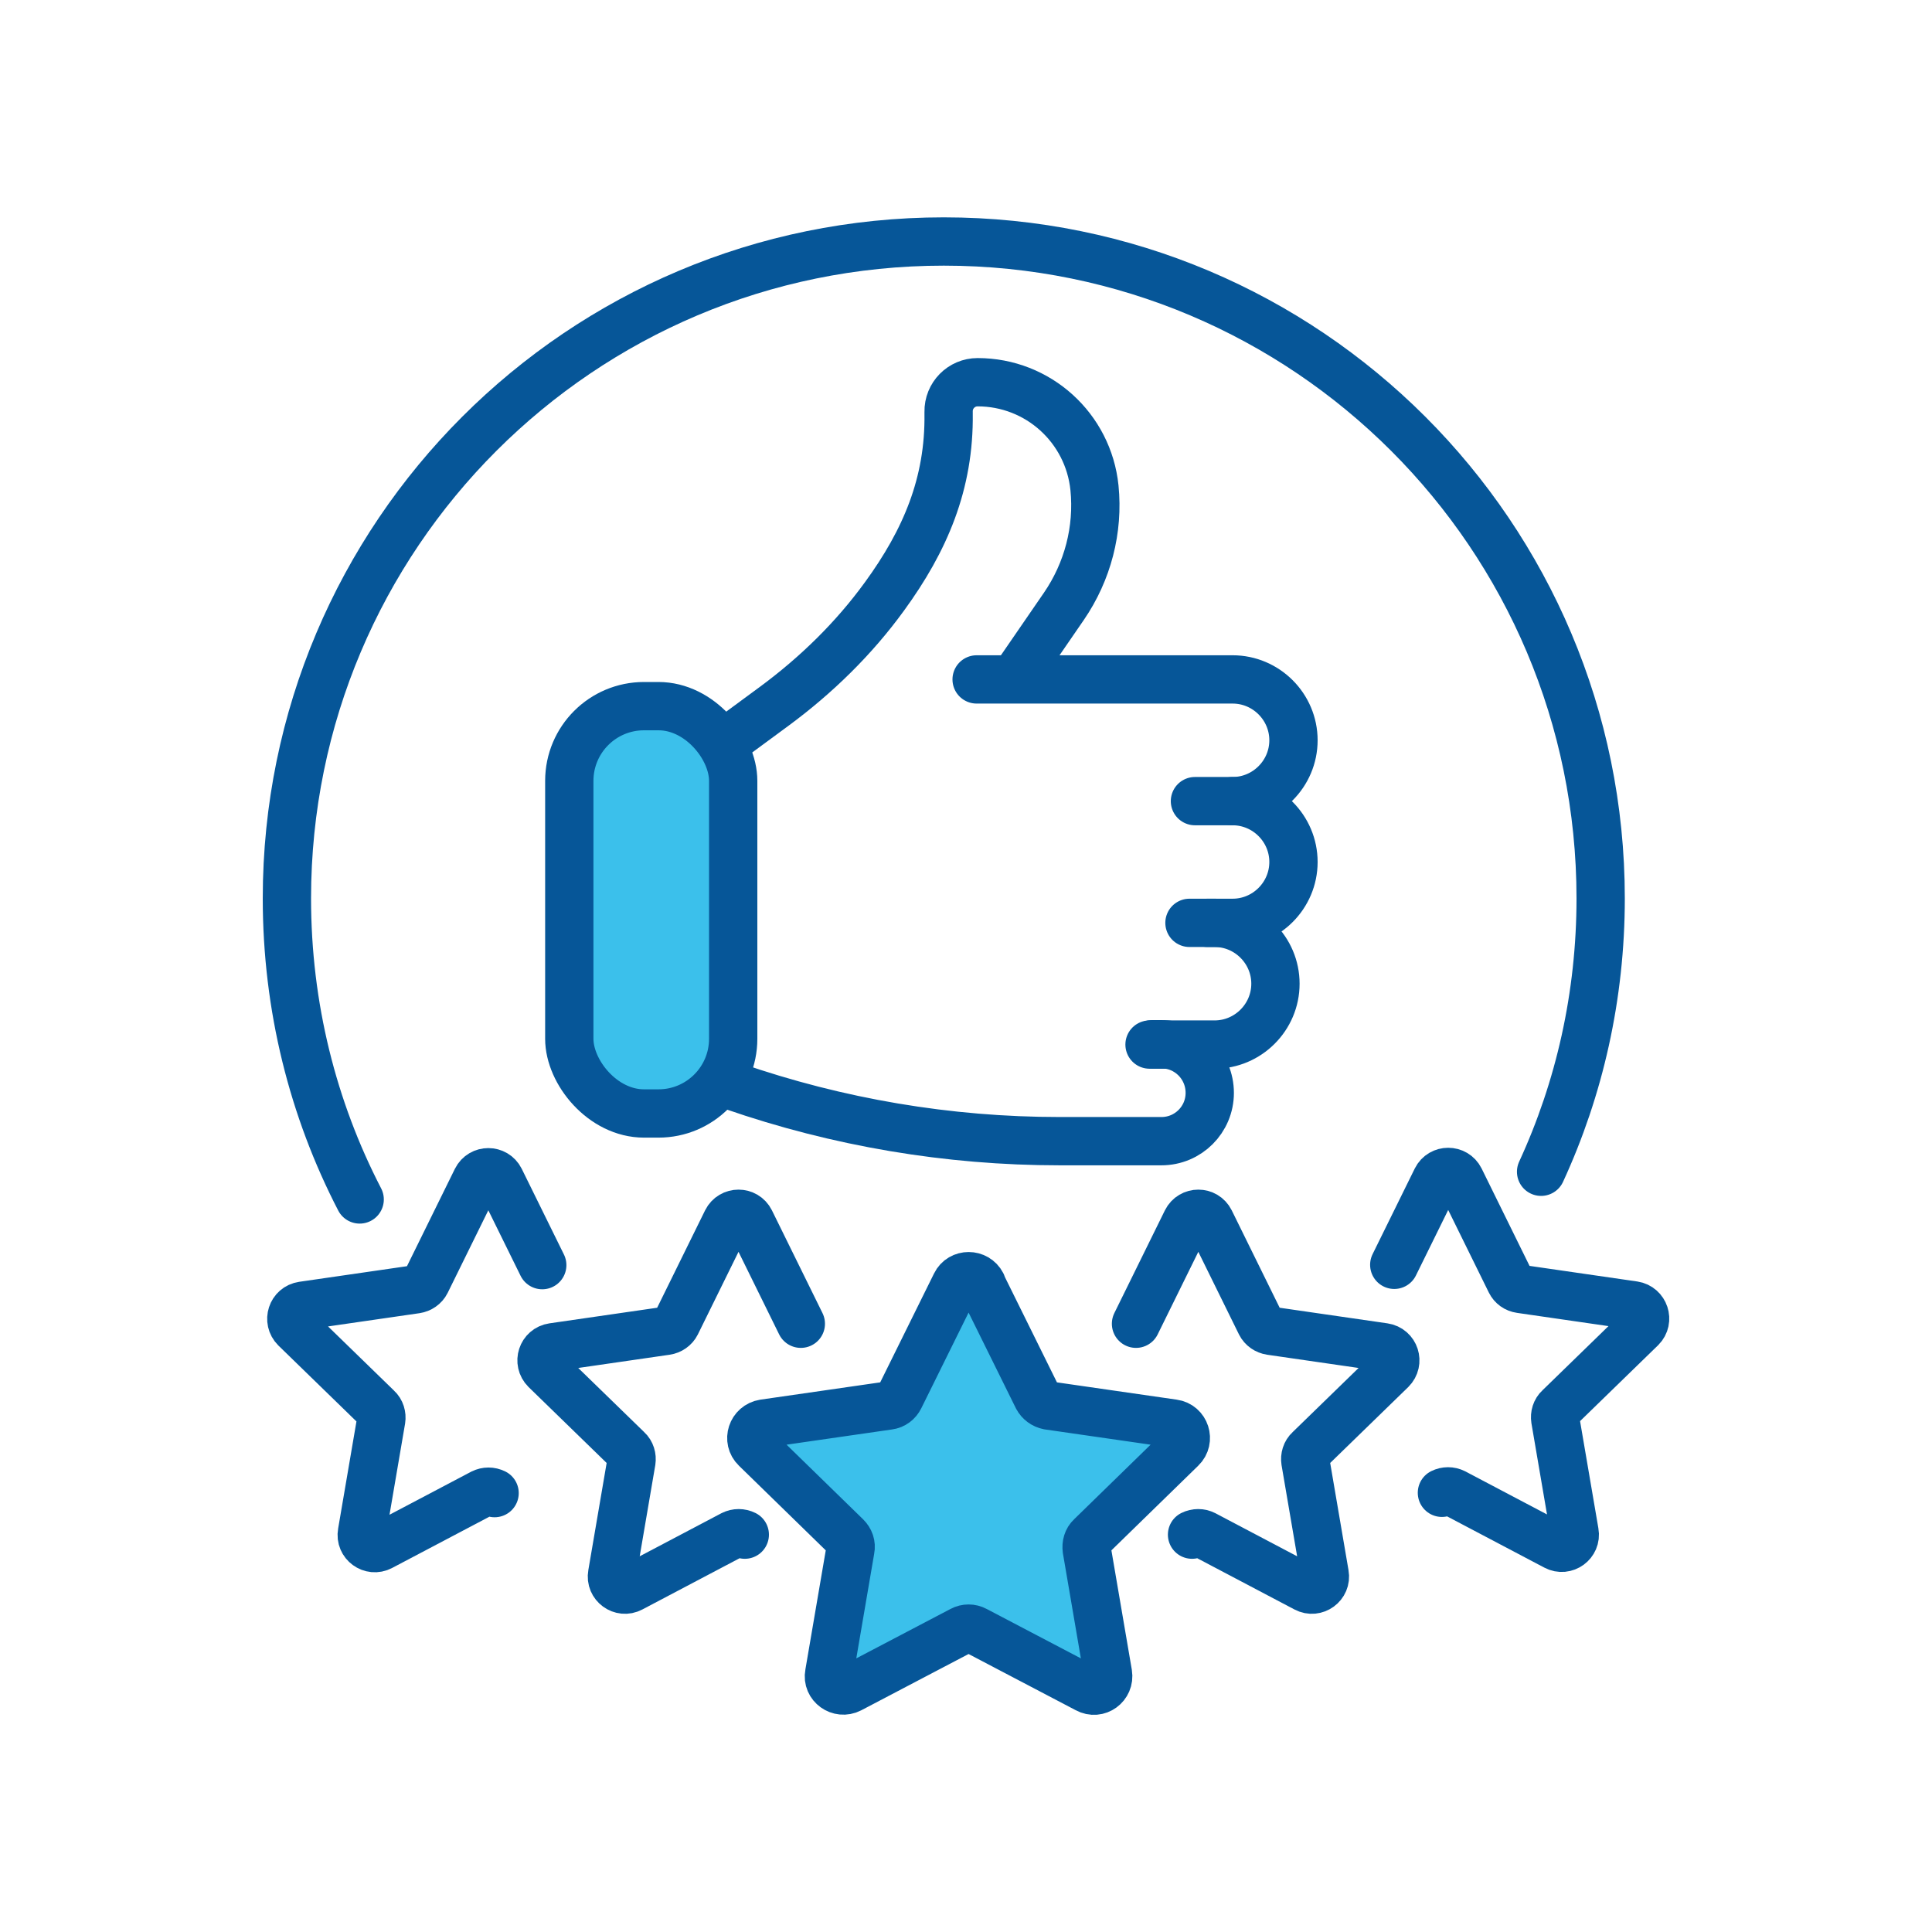
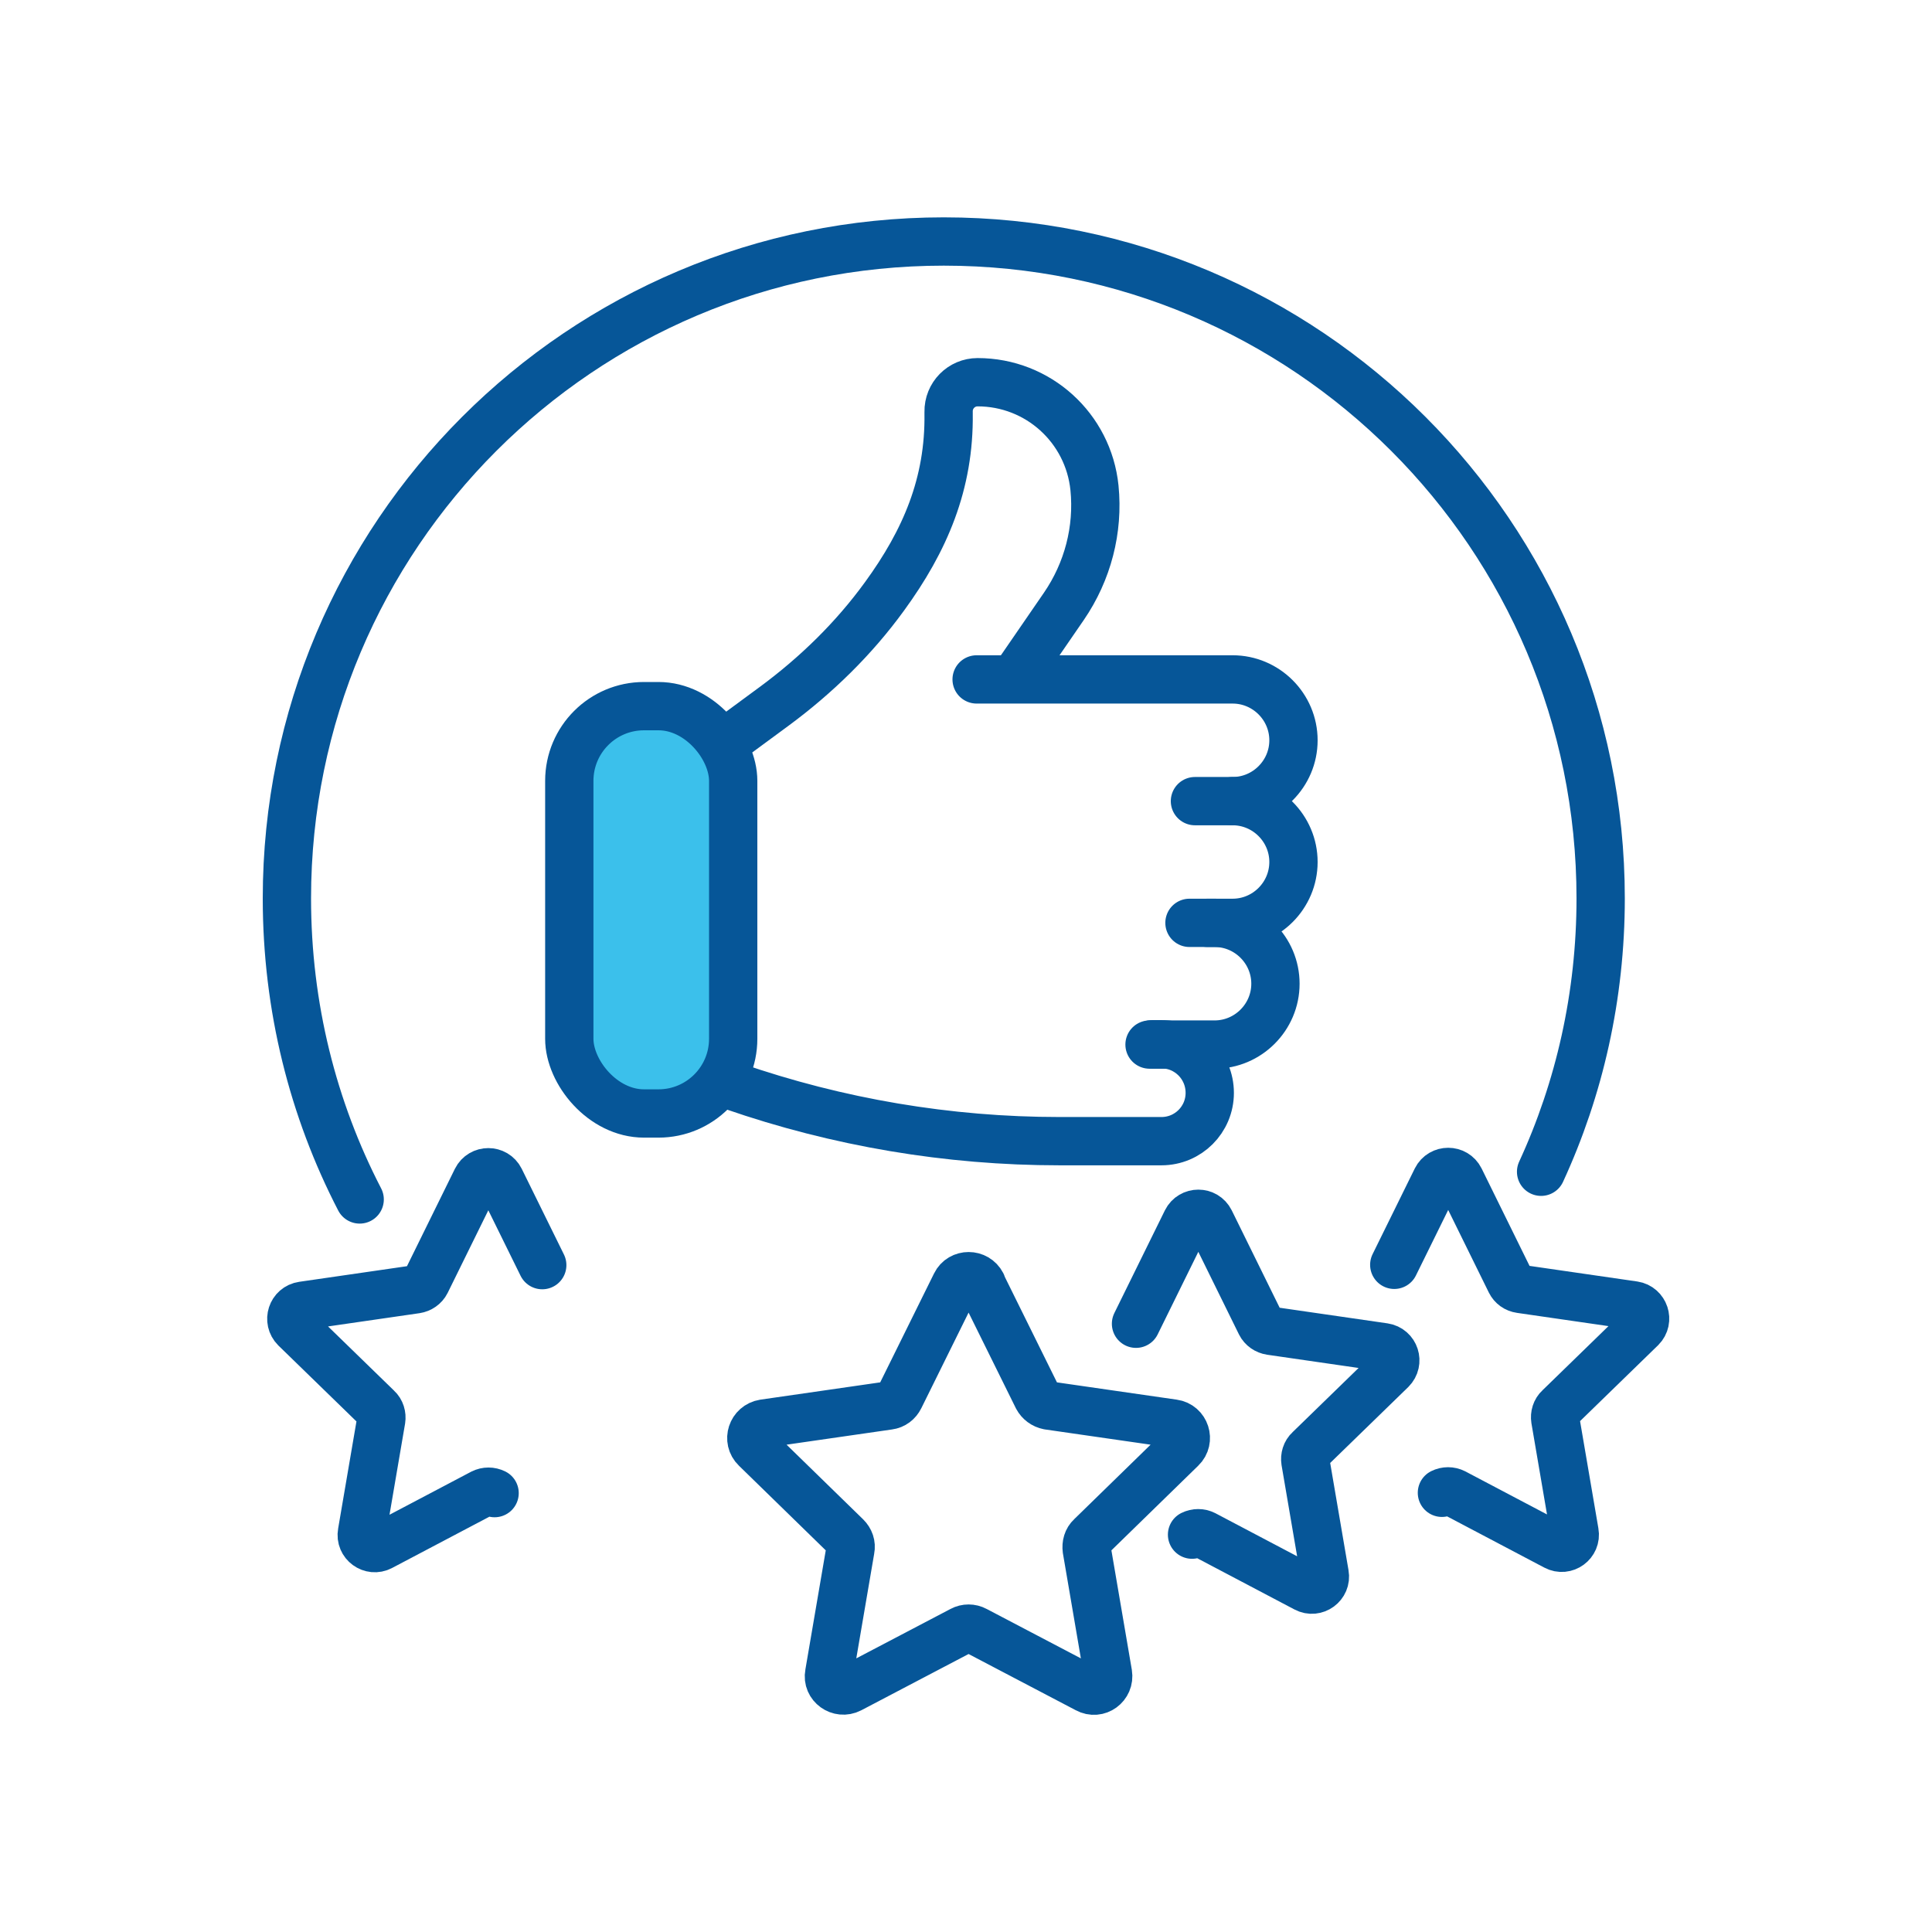
<svg xmlns="http://www.w3.org/2000/svg" id="Layer_1" viewBox="0 0 60 60">
  <defs>
    <style>
      .cls-1 {
        fill: #3bc0eb;
      }

      .cls-2 {
        fill: none;
        stroke: #065698;
        stroke-linecap: round;
        stroke-linejoin: round;
        stroke-width: 1.5px;
      }
    </style>
  </defs>
  <ellipse class="cls-1" cx="20" cy="28.5" rx="3" ry="6.5" />
  <g>
    <path class="cls-2" d="M11.17,37.25c-1.45-2.8-2.26-5.98-2.26-9.35,0-11.27,9.13-20.4,20.4-20.4s20.4,9.13,20.4,20.4c0,3.03-.66,5.91-1.85,8.49" />
    <g>
      <path class="cls-2" d="M35.78,32.43h.29c.42,0,.79.17,1.06.44s.44.65.44,1.07c0,.83-.67,1.5-1.5,1.5h-3.17c-3.45,0-6.88-.58-10.14-1.71" />
      <path class="cls-2" d="M38.28,24.88c1.04,0,1.89-.85,1.89-1.89h0c0-1.04-.85-1.89-1.89-1.89h-7.95" />
      <path class="cls-2" d="M37.5,28.66h.78c1.04,0,1.89-.85,1.89-1.89h0c0-1.04-.85-1.89-1.89-1.89h-1.17" />
      <path class="cls-2" d="M36.94,28.66h.78c1.04,0,1.89.85,1.89,1.89h0c0,1.04-.85,1.89-1.89,1.89h-2.02" />
      <rect class="cls-2" x="17.68" y="21.93" width="5.09" height="12.65" rx="2.32" ry="2.32" />
      <path class="cls-2" d="M31.52,21.04l1.52-2.21c.74-1.08,1.08-2.38.95-3.68h0c-.19-1.86-1.75-3.28-3.63-3.28h0c-.5,0-.91.41-.9.92v.05c.03,2.18-.73,3.95-1.99,5.68-.95,1.31-2.12,2.45-3.42,3.41l-1.29.95" />
    </g>
    <g>
-       <path class="cls-1" d="M30.48,39.88l1.74,3.52c.07.13.19.22.34.25l3.88.56c.37.05.52.51.25.77l-2.81,2.74c-.11.1-.15.25-.13.4l.66,3.86c.06.37-.32.65-.65.47l-3.47-1.82c-.13-.07-.29-.07-.42,0l-3.47,1.82c-.33.17-.72-.11-.65-.47l.66-3.86c.03-.15-.02-.29-.13-.4l-2.81-2.74c-.27-.26-.12-.71.25-.77l3.88-.56c.15-.02.27-.11.34-.25l1.74-3.52c.16-.33.64-.33.81,0Z" />
      <path class="cls-2" d="M30.48,39.88l1.74,3.52c.07.13.19.22.34.25l3.88.56c.37.05.52.51.25.77l-2.81,2.74c-.11.1-.15.25-.13.4l.66,3.86c.06.37-.32.65-.65.47l-3.47-1.82c-.13-.07-.29-.07-.42,0l-3.47,1.82c-.33.17-.72-.11-.65-.47l.66-3.86c.03-.15-.02-.29-.13-.4l-2.81-2.74c-.27-.26-.12-.71.25-.77l3.88-.56c.15-.02.27-.11.34-.25l1.74-3.52c.16-.33.64-.33.81,0Z" />
      <path class="cls-2" d="M15.36,46.37c-.12-.06-.26-.06-.38,0l-3.15,1.66c-.3.16-.65-.1-.59-.43l.6-3.51c.02-.13-.02-.27-.12-.36l-2.55-2.48c-.24-.24-.11-.65.23-.7l3.52-.51c.13-.02.25-.1.31-.22l1.57-3.19c.15-.3.58-.3.73,0l1.31,2.66" />
-       <path class="cls-2" d="M23.13,47.66c-.12-.06-.26-.06-.38,0l-3.15,1.66c-.3.16-.65-.1-.59-.43l.6-3.51c.02-.13-.02-.27-.12-.36l-2.55-2.48c-.24-.24-.11-.65.23-.7l3.52-.51c.13-.02.25-.1.31-.22l1.57-3.19c.15-.3.58-.3.73,0l1.57,3.19" />
      <path class="cls-2" d="M43.3,39.28l1.31-2.66c.15-.3.58-.3.73,0l1.57,3.19c.06.12.17.2.31.22l3.52.51c.33.05.47.46.23.7l-2.55,2.48c-.1.09-.14.23-.12.36l.6,3.51c.06.33-.29.59-.59.43l-3.15-1.66c-.12-.06-.26-.06-.38,0" />
      <path class="cls-2" d="M37.02,47.66c.12-.06.26-.06.38,0l3.15,1.66c.3.16.65-.1.59-.43l-.6-3.51c-.02-.13.02-.27.12-.36l2.55-2.48c.24-.24.11-.65-.23-.7l-3.52-.51c-.13-.02-.25-.1-.31-.22l-1.57-3.19c-.15-.3-.58-.3-.73,0l-1.57,3.19" />
    </g>
  </g>
</svg>